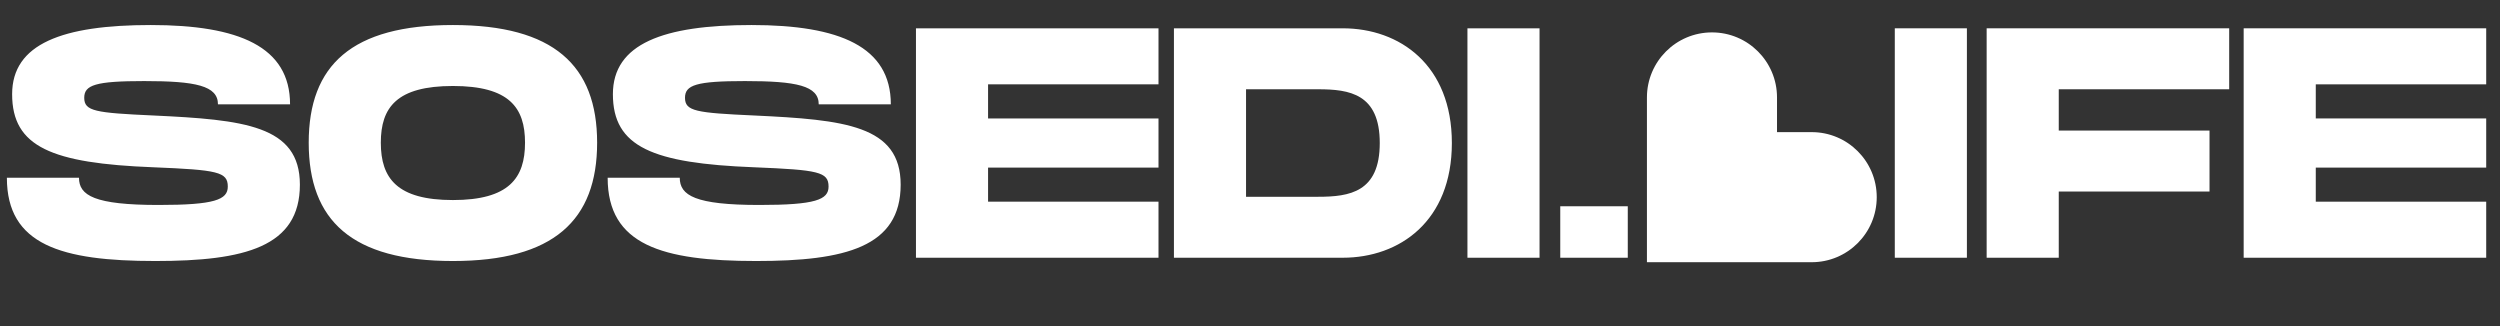
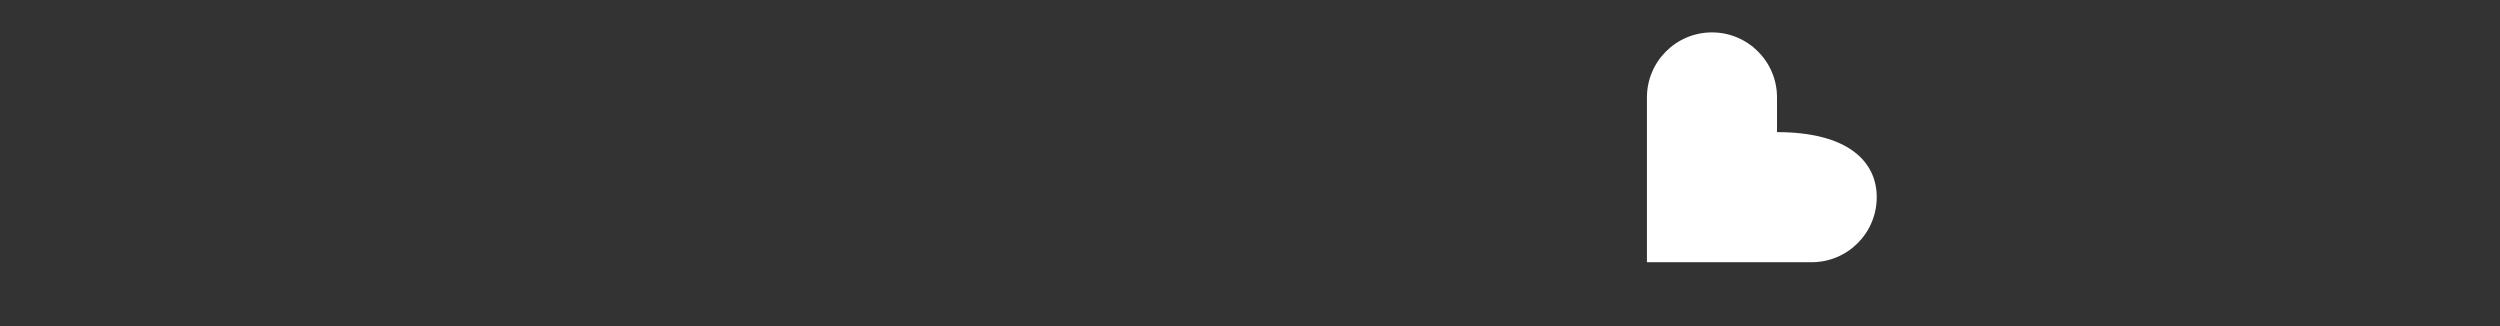
<svg xmlns="http://www.w3.org/2000/svg" width="291" height="38" viewBox="0 0 291 38" fill="none">
  <rect x="0" y="0" width="291" height="38" fill="#333333" stroke="none" />
-   <path d="M0.801 20.691C0.801 28.512 7.134 30.382 18.083 30.382C28.498 30.382 34.907 28.741 34.907 21.492C34.907 14.587 28.384 13.939 17.854 13.443C11.102 13.138 9.805 12.947 9.805 11.383C9.805 9.895 11.102 9.437 16.786 9.437C22.776 9.437 25.37 9.971 25.37 12.146H33.763C33.763 5.431 27.812 2.913 17.549 2.913C7.287 2.913 1.412 5.088 1.412 10.963C1.412 17.105 6.028 19.013 17.854 19.471C25.332 19.776 26.515 20.005 26.515 21.721C26.515 23.247 24.988 23.858 18.465 23.858C10.987 23.858 9.194 22.752 9.194 20.691H0.801ZM52.72 30.382C64.432 30.382 69.506 25.651 69.506 16.609C69.506 7.606 64.432 2.913 52.72 2.913C40.969 2.913 35.934 7.568 35.934 16.609C35.934 25.689 40.969 30.382 52.72 30.382ZM52.72 23.286C46.234 23.286 44.327 20.768 44.327 16.609C44.327 12.489 46.196 10.009 52.72 10.009C59.282 10.009 61.113 12.527 61.113 16.609C61.113 20.73 59.243 23.286 52.72 23.286ZM70.731 20.691C70.731 28.512 77.064 30.382 88.013 30.382C98.428 30.382 104.837 28.741 104.837 21.492C104.837 14.587 98.314 13.939 87.784 13.443C81.031 13.138 79.734 12.947 79.734 11.383C79.734 9.895 81.031 9.437 86.716 9.437C92.706 9.437 95.3 9.971 95.3 12.146H103.693C103.693 5.431 97.741 2.913 87.479 2.913C77.216 2.913 71.341 5.088 71.341 10.963C71.341 17.105 75.957 19.013 87.784 19.471C95.262 19.776 96.444 20.005 96.444 21.721C96.444 23.247 94.918 23.858 88.394 23.858C80.917 23.858 79.124 22.752 79.124 20.691H70.731ZM134.849 9.819V3.295H106.618V30H134.849V23.476H115.011V19.509H134.849V13.786H115.011V9.819H134.849ZM156.293 3.295H136.646V30H156.293C162.932 30 168.997 25.727 168.997 16.648C168.997 7.568 162.932 3.295 156.293 3.295ZM153.432 22.904H145.039V10.391H153.432C157.095 10.391 160.604 10.925 160.604 16.648C160.604 22.37 157.095 22.904 153.432 22.904ZM179.203 3.295H170.81V30H179.203V3.295ZM181.614 24.011V30H189.473V24.011H181.614Z" fill="white" />
-   <path d="M228.947 3.295H220.554V30H228.947V3.295ZM259.477 10.391V3.295H231.246V30H239.639V22.294H257.188V15.198H239.639V10.391H259.477ZM289.394 9.818V3.295H261.163V30H289.394V23.476H269.556V19.509H289.394V13.786H269.556V9.818H289.394Z" fill="white" />
-   <path fill-rule="evenodd" clip-rule="evenodd" d="M199.274 3.771C203.455 3.771 206.844 7.161 206.844 11.342V15.38H210.882C215.063 15.38 218.452 18.769 218.452 22.95C218.452 27.131 215.063 30.521 210.882 30.521H191.703V11.342C191.703 7.161 195.093 3.771 199.274 3.771Z" fill="white" />
+   <path fill-rule="evenodd" clip-rule="evenodd" d="M199.274 3.771C203.455 3.771 206.844 7.161 206.844 11.342V15.38C215.063 15.38 218.452 18.769 218.452 22.95C218.452 27.131 215.063 30.521 210.882 30.521H191.703V11.342C191.703 7.161 195.093 3.771 199.274 3.771Z" fill="white" />
</svg>